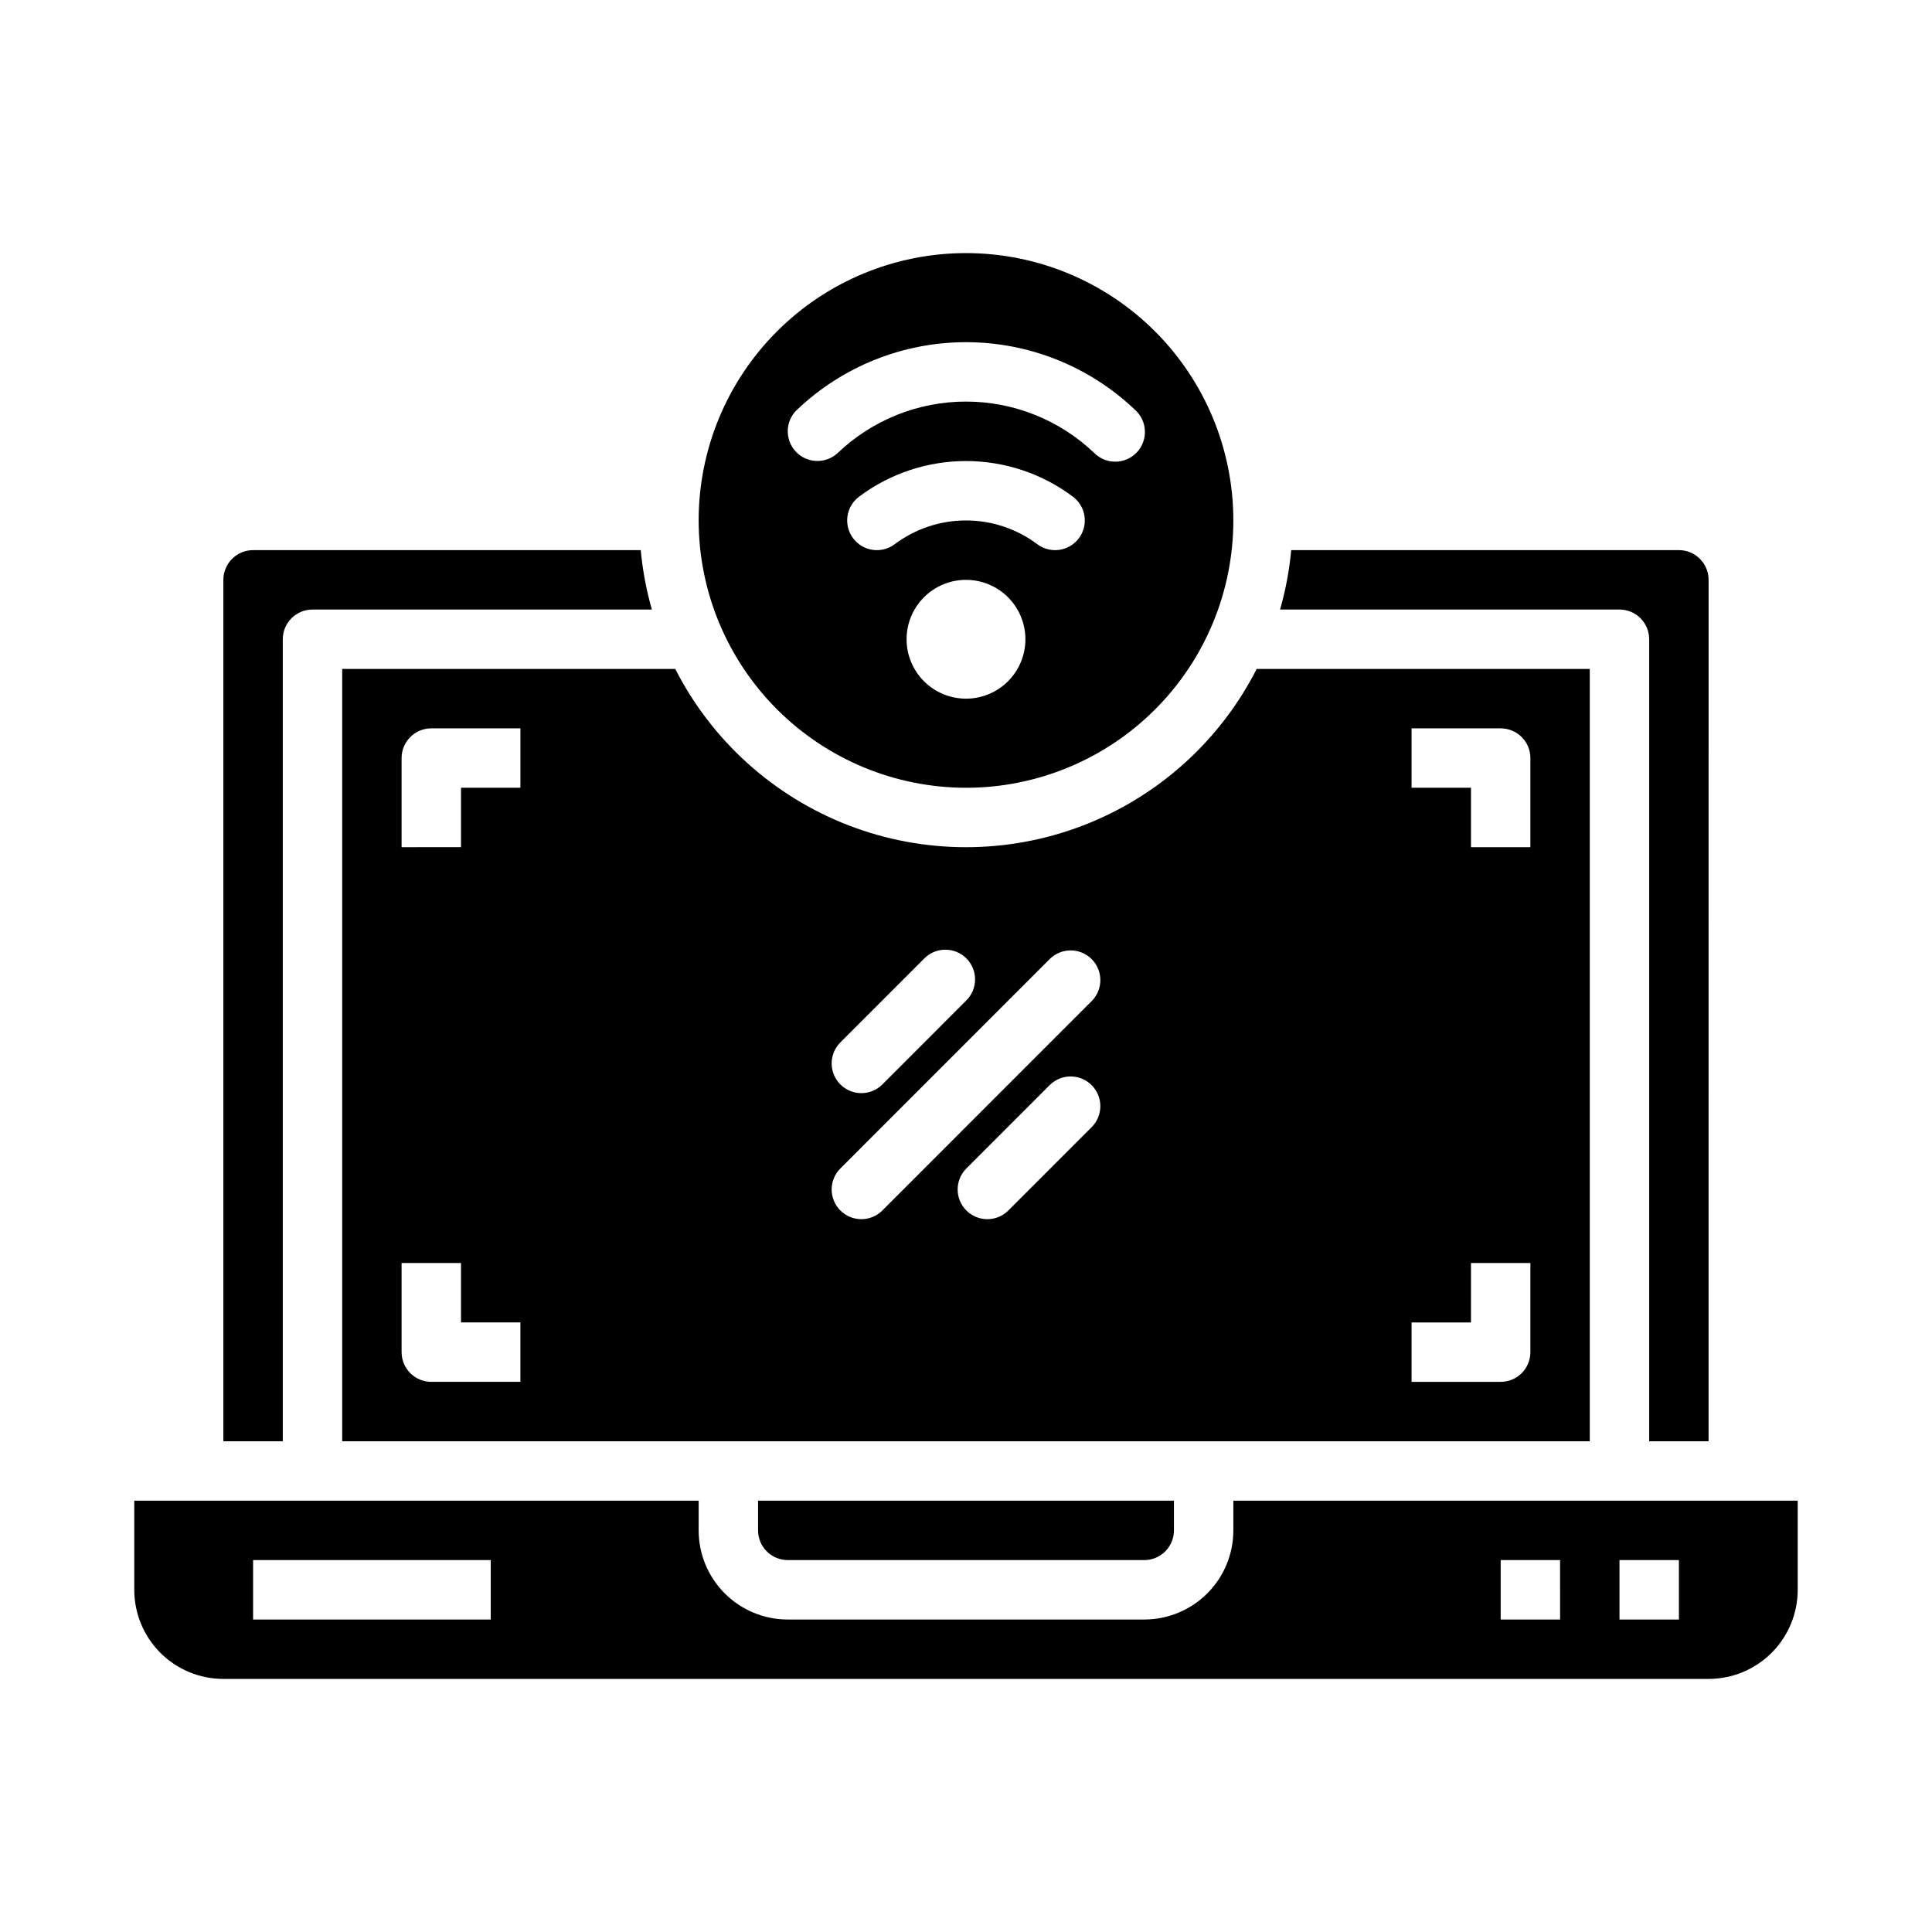
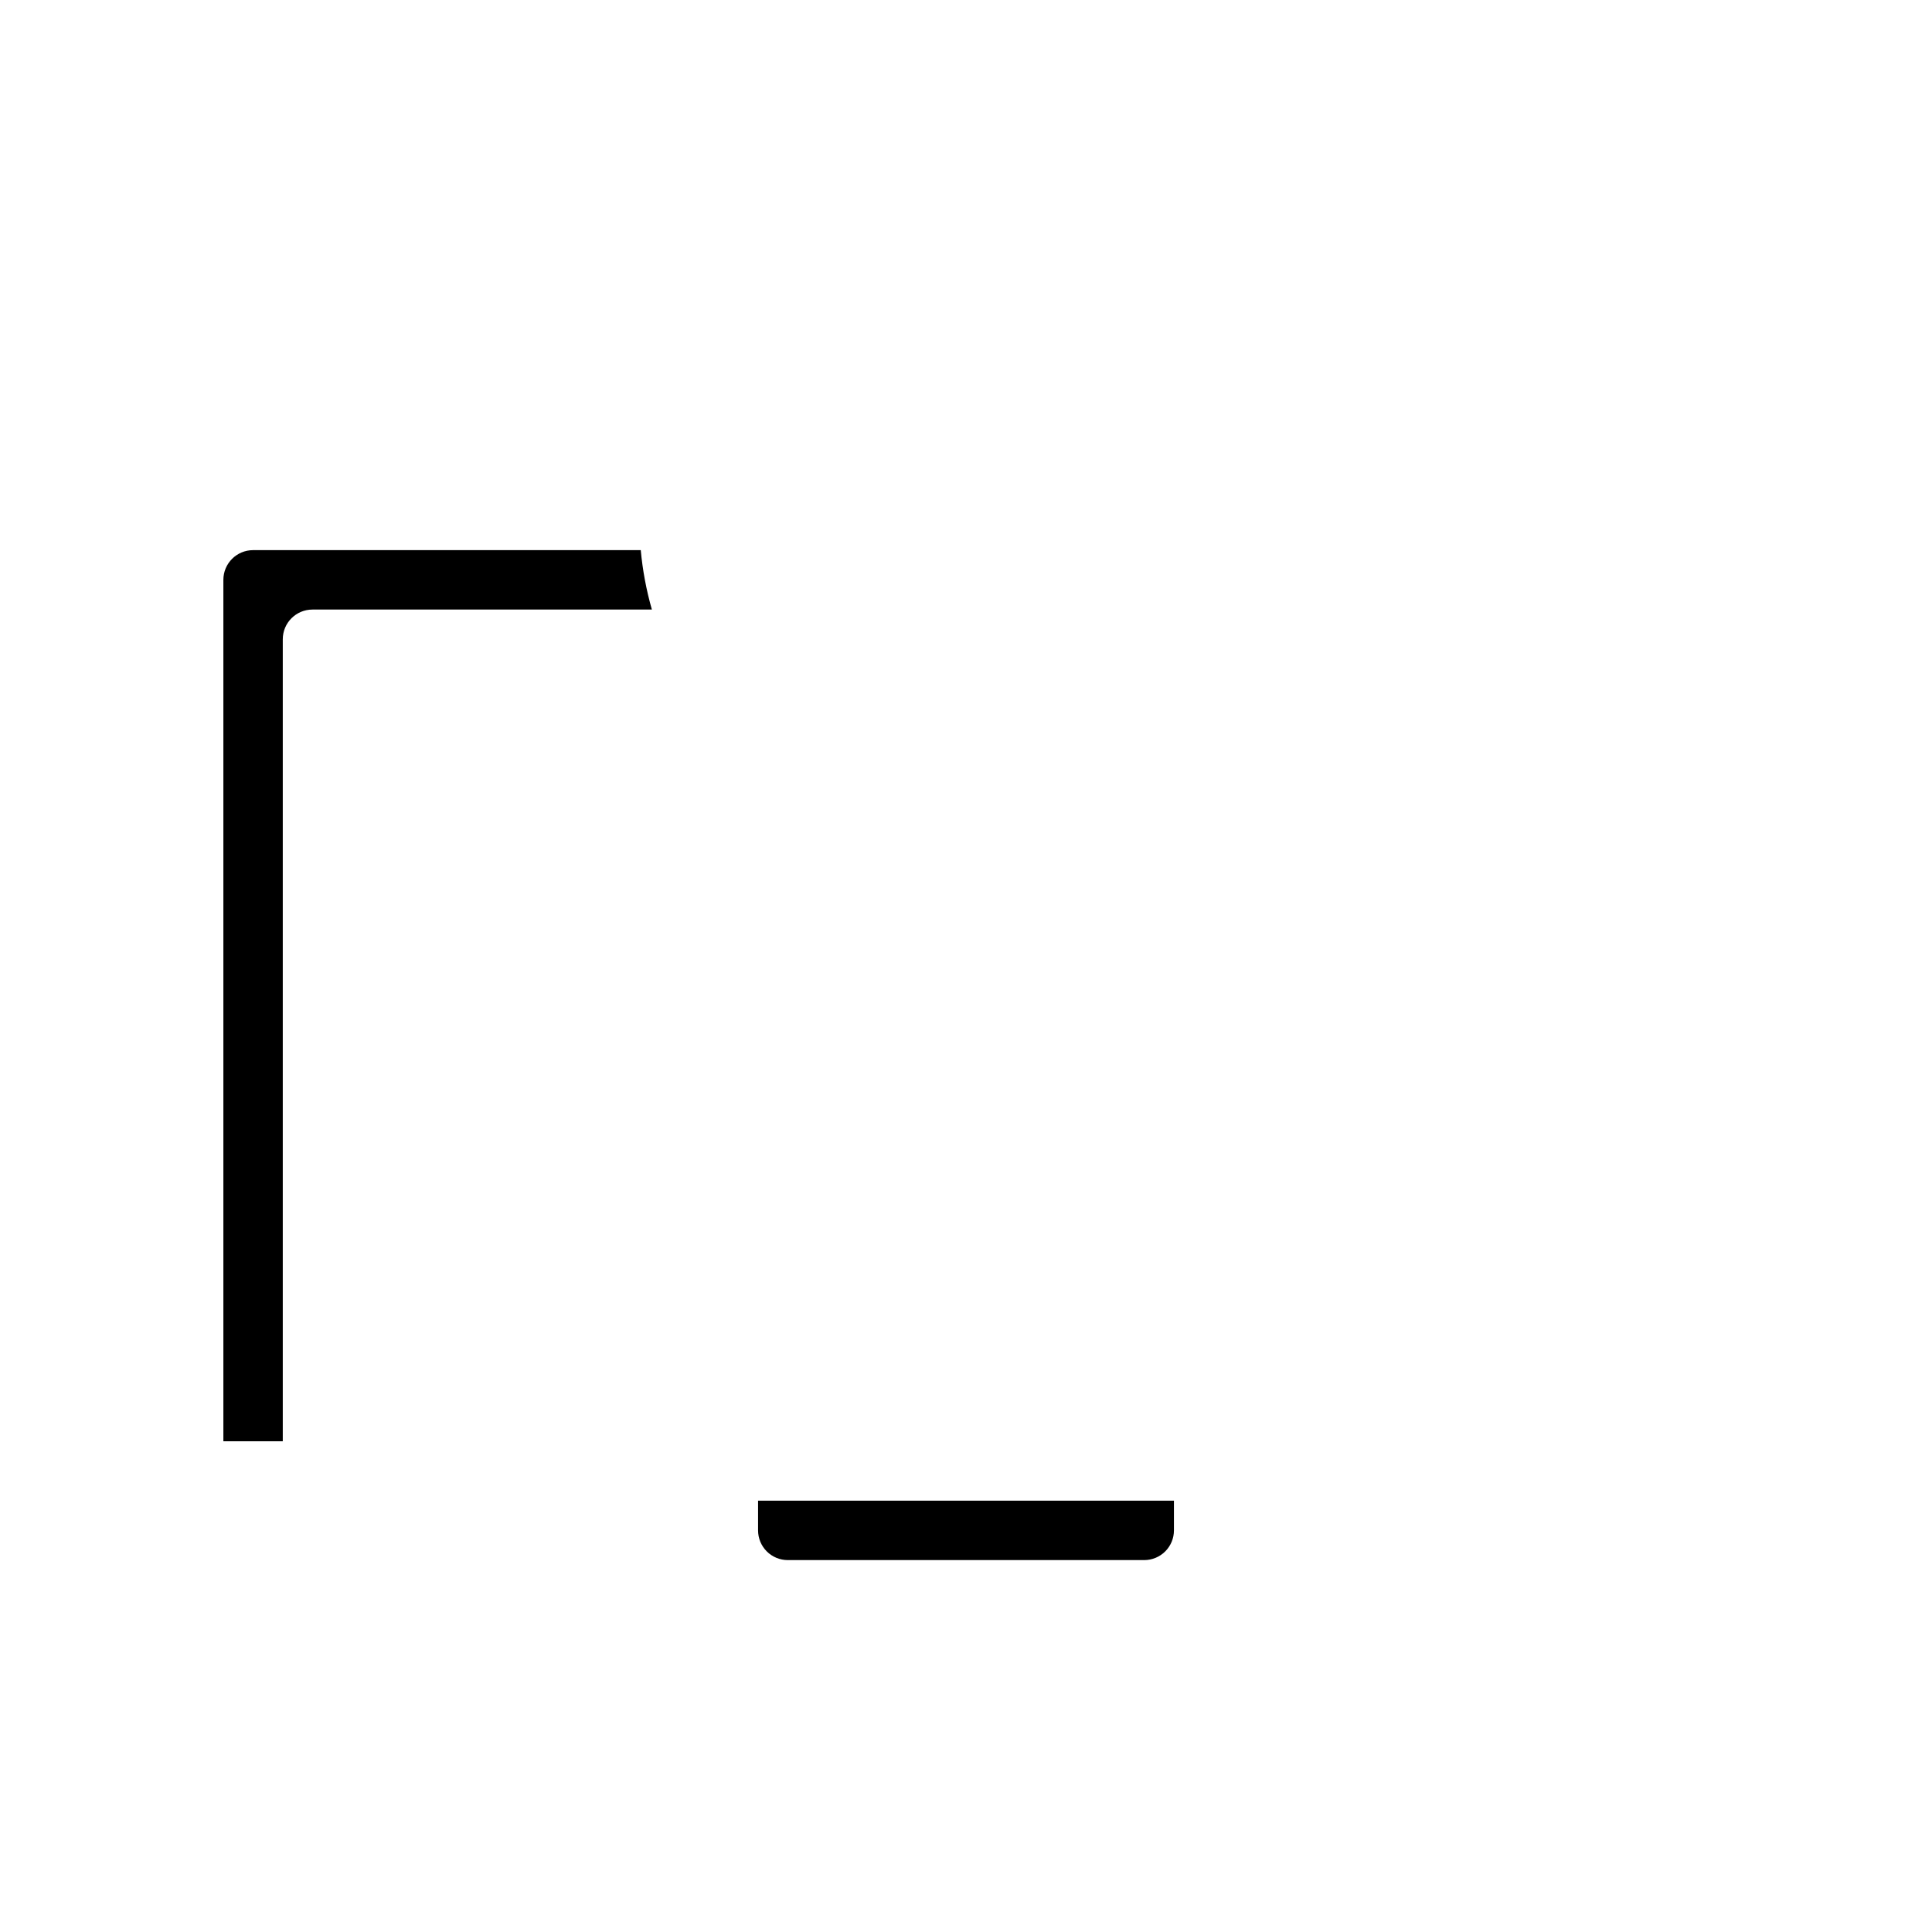
<svg xmlns="http://www.w3.org/2000/svg" fill="#000000" width="800px" height="800px" version="1.1" viewBox="144 144 512 512">
  <g>
    <path d="m352.77 557.44h94.465c2.09 0 4.09-0.828 5.566-2.305 1.477-1.477 2.305-3.477 2.305-5.566v-7.871h-110.21v7.871c0 2.09 0.828 4.09 2.305 5.566 1.477 1.477 3.481 2.305 5.566 2.305z" />
-     <path d="m234.69 525.95h330.62v-204.67h-88.277c-9.691 19.047-26.098 33.828-46.047 41.492-19.949 7.66-42.031 7.66-61.98 0-19.949-7.664-36.352-22.445-46.047-41.492h-88.273zm283.39-188.93h23.617c2.086 0 4.09 0.828 5.566 2.305 1.477 1.477 2.305 3.477 2.305 5.566v23.617h-15.742v-15.746h-15.746zm0 157.44h15.742l0.004-15.746h15.742v23.617c0 2.086-0.828 4.09-2.305 5.566-1.477 1.477-3.481 2.305-5.566 2.305h-23.617zm-84.688-51.848-22.262 22.27c-3.09 2.984-7.996 2.941-11.035-0.094-3.035-3.039-3.078-7.949-0.094-11.035l22.262-22.27c3.086-2.984 7.996-2.941 11.035 0.094 3.035 3.035 3.078 7.945 0.094 11.035zm-66.785-22.262 22.262-22.27c1.469-1.52 3.484-2.387 5.594-2.402 2.113-0.02 4.141 0.812 5.637 2.305 1.492 1.492 2.32 3.523 2.305 5.633-0.02 2.113-0.887 4.129-2.402 5.594l-22.262 22.273c-3.09 2.981-8 2.938-11.035-0.098-3.039-3.035-3.082-7.945-0.098-11.035zm0 33.402 55.656-55.672c3.086-2.984 7.996-2.941 11.035 0.094 3.035 3.039 3.078 7.949 0.094 11.035l-55.656 55.672h0.004c-3.09 2.984-8 2.941-11.035-0.094-3.039-3.039-3.082-7.949-0.098-11.035zm-116.18-108.86c0-4.348 3.523-7.871 7.871-7.871h23.617v15.742h-15.742v15.742l-15.746 0.004zm0 133.82h15.742v15.742h15.742v15.742l-23.613 0.004c-4.348 0-7.871-3.523-7.871-7.871z" />
-     <path d="m400 352.77c18.789 0 36.809-7.465 50.098-20.75 13.285-13.285 20.75-31.309 20.75-50.098 0-18.789-7.465-36.809-20.75-50.098-13.289-13.285-31.309-20.75-50.098-20.75-18.793 0-36.812 7.465-50.098 20.75-13.289 13.289-20.754 31.309-20.754 50.098 0.023 18.785 7.492 36.793 20.777 50.074 13.281 13.281 31.289 20.754 50.074 20.773zm0-23.617c-4.176 0-8.18-1.656-11.133-4.609-2.953-2.953-4.613-6.957-4.613-11.133s1.66-8.18 4.613-11.133c2.953-2.953 6.957-4.609 11.133-4.609s8.18 1.656 11.133 4.609c2.949 2.953 4.609 6.957 4.609 11.133s-1.66 8.18-4.609 11.133c-2.953 2.953-6.957 4.609-11.133 4.609zm29.914-42.508c-2.609 3.481-7.543 4.184-11.023 1.574-5.449-4.086-12.078-6.297-18.891-6.297-6.816 0-13.445 2.211-18.895 6.297-3.477 2.609-8.41 1.906-11.02-1.574-2.609-3.477-1.906-8.41 1.574-11.02 8.176-6.133 18.117-9.445 28.34-9.445 10.219 0 20.16 3.312 28.336 9.445 1.672 1.254 2.777 3.117 3.07 5.184 0.297 2.066-0.242 4.168-1.492 5.836zm-74.699-34.047c12.074-11.5 28.109-17.914 44.785-17.914 16.672 0 32.707 6.414 44.781 17.914 1.594 1.418 2.543 3.422 2.633 5.555 0.086 2.133-0.691 4.207-2.164 5.754-1.469 1.543-3.504 2.426-5.637 2.445-2.133 0.016-4.184-0.832-5.68-2.356-9.148-8.711-21.301-13.574-33.934-13.574-12.637 0-24.789 4.863-33.938 13.574-3.152 2.996-8.137 2.871-11.133-0.281-2.992-3.152-2.867-8.137 0.285-11.133z" />
    <path d="m218.94 313.41c0-4.348 3.523-7.871 7.871-7.871h89.945c-1.473-5.144-2.461-10.418-2.949-15.746h-102.74c-4.348 0-7.871 3.527-7.871 7.875v228.29h15.742z" />
-     <path d="m581.05 313.41v212.54h15.742l0.004-228.29c0-2.09-0.832-4.094-2.309-5.566-1.477-1.477-3.477-2.309-5.566-2.309h-102.74c-0.488 5.328-1.477 10.602-2.949 15.746h89.945c2.086 0 4.09 0.828 5.566 2.305 1.477 1.477 2.305 3.481 2.305 5.566z" />
-     <path d="m604.67 541.7h-133.82v7.871c0 6.266-2.488 12.27-6.918 16.699-4.43 4.43-10.438 6.918-16.699 6.918h-94.465c-6.262 0-12.27-2.488-16.699-6.918-4.43-4.43-6.918-10.434-6.918-16.699v-7.871h-149.57v23.617c0 6.262 2.488 12.27 6.918 16.699 4.426 4.426 10.434 6.914 16.699 6.914h393.6c6.262 0 12.27-2.488 16.699-6.914 4.426-4.43 6.914-10.438 6.914-16.699v-23.617zm-330.62 31.488h-62.977v-15.746h62.977zm283.39 0h-15.746v-15.746h15.742zm31.488 0h-15.746v-15.746h15.742z" />
  </g>
</svg>